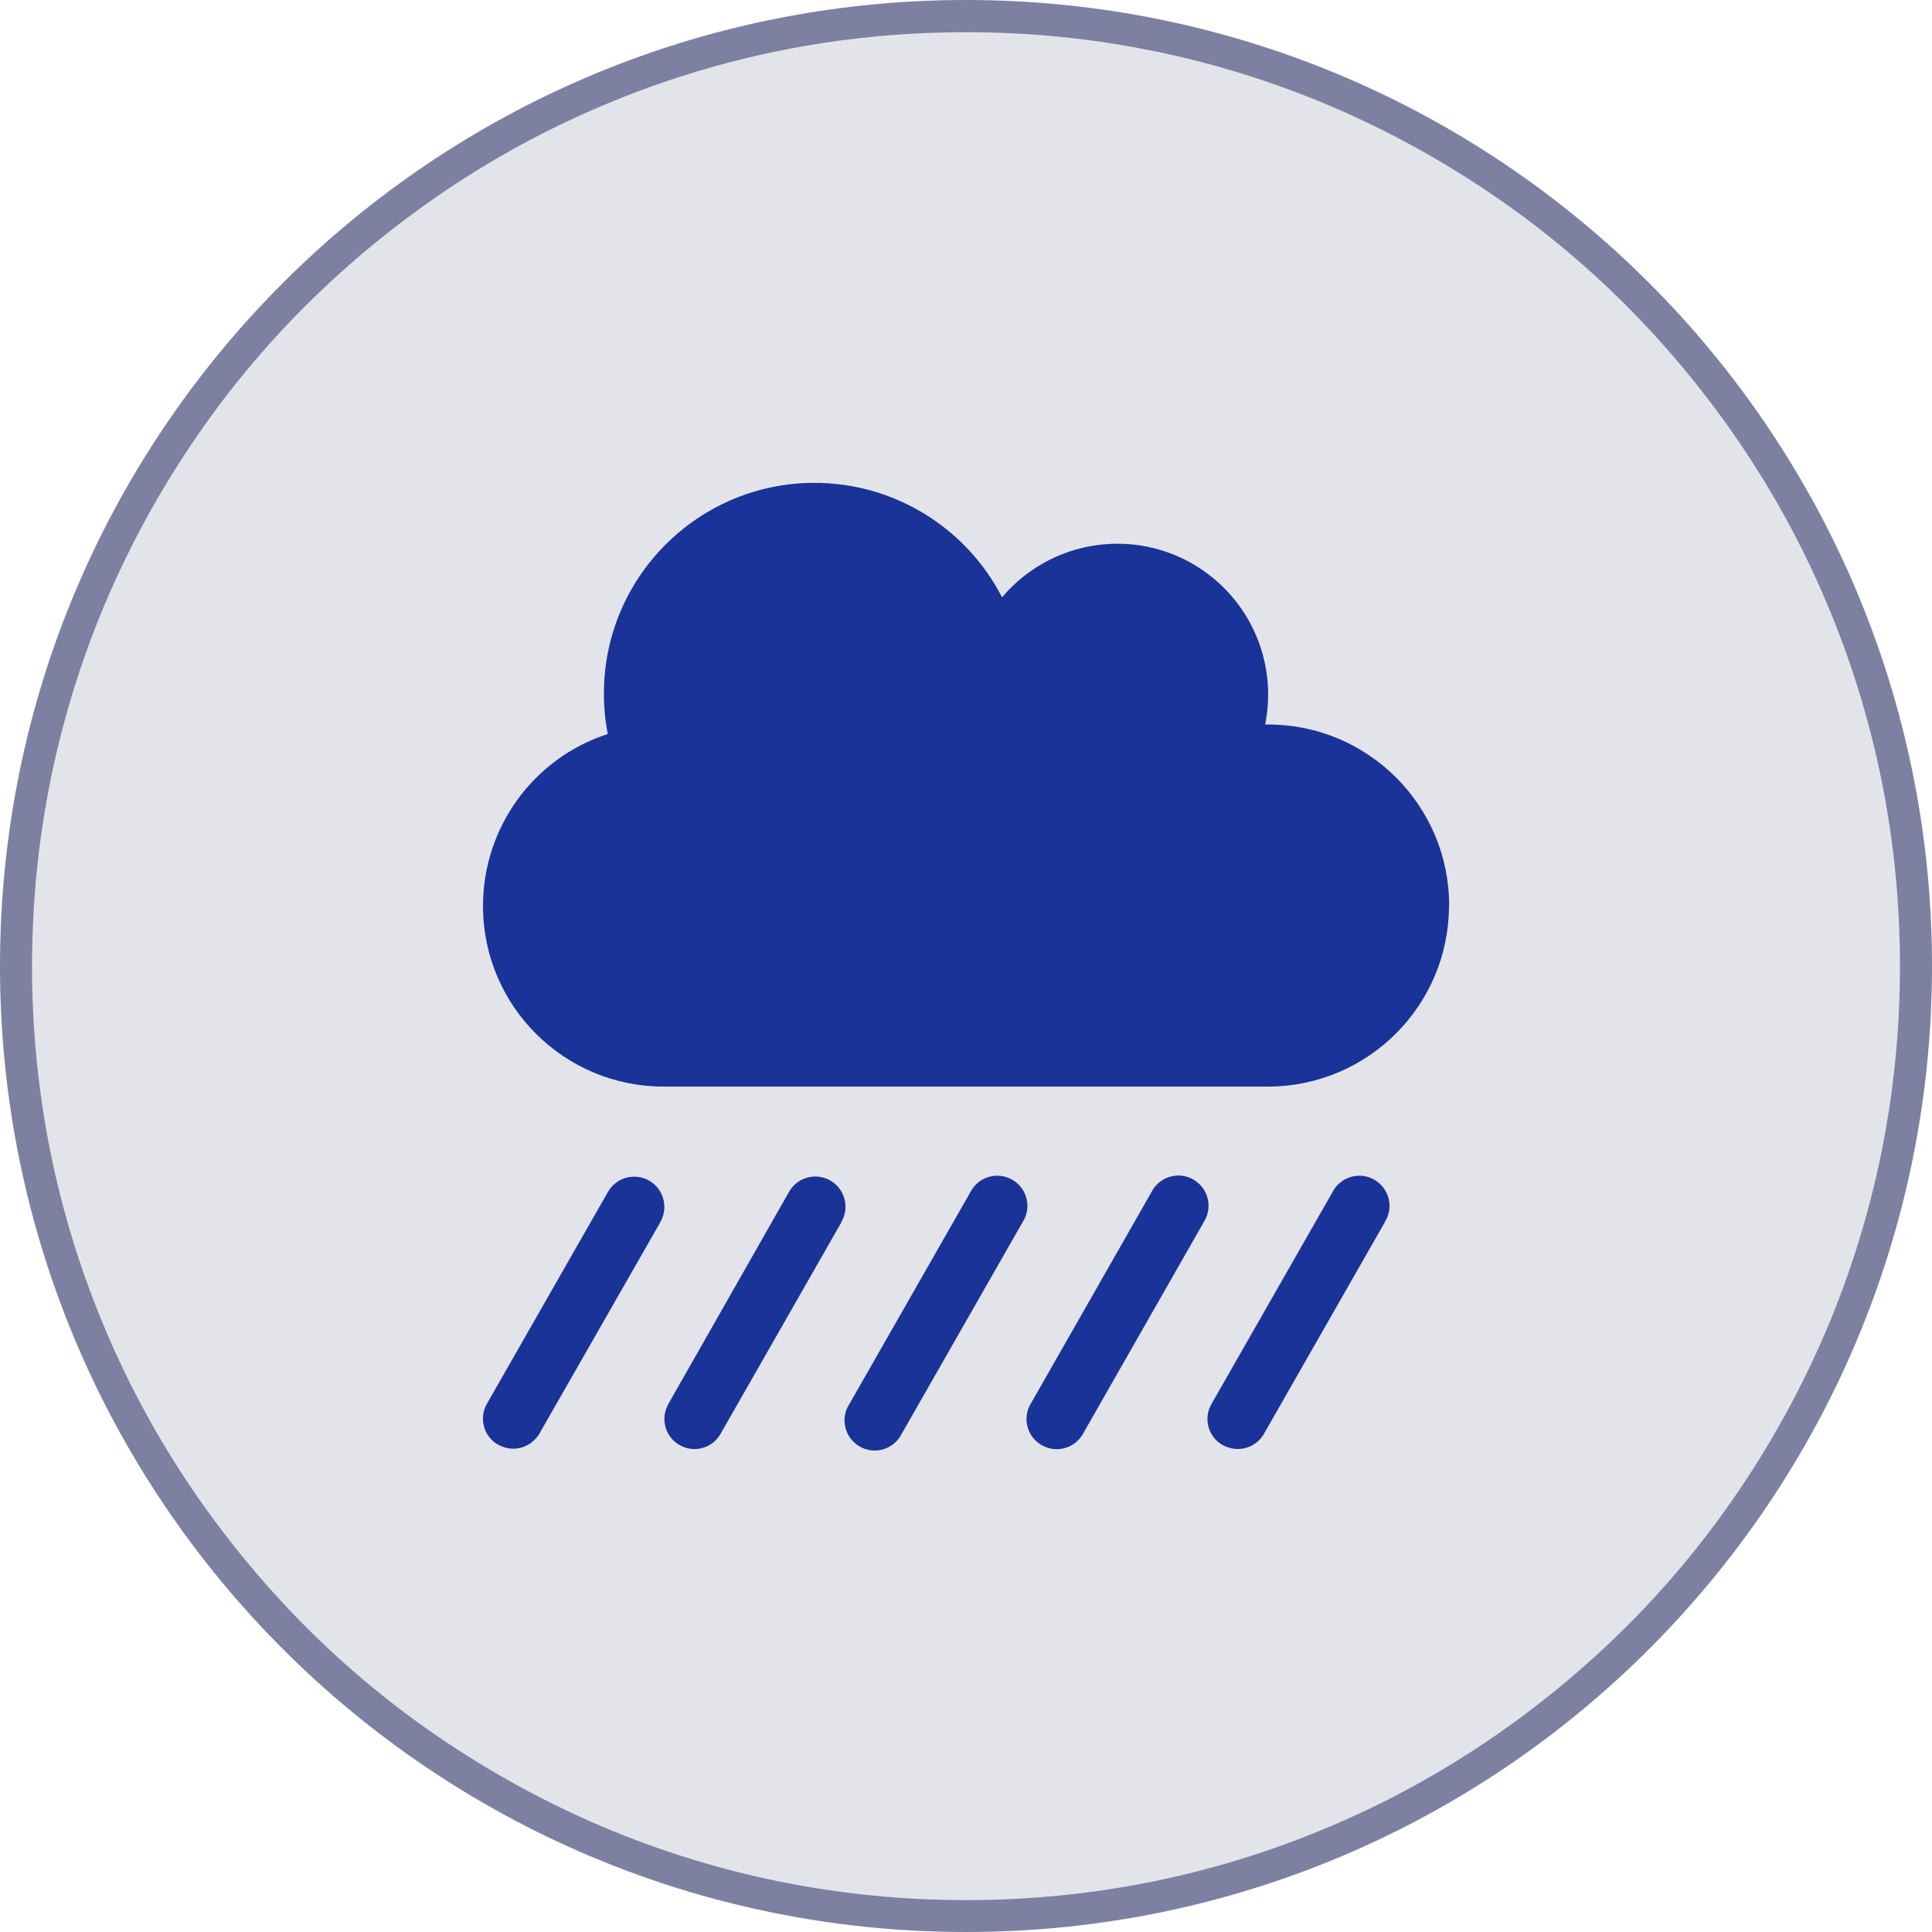
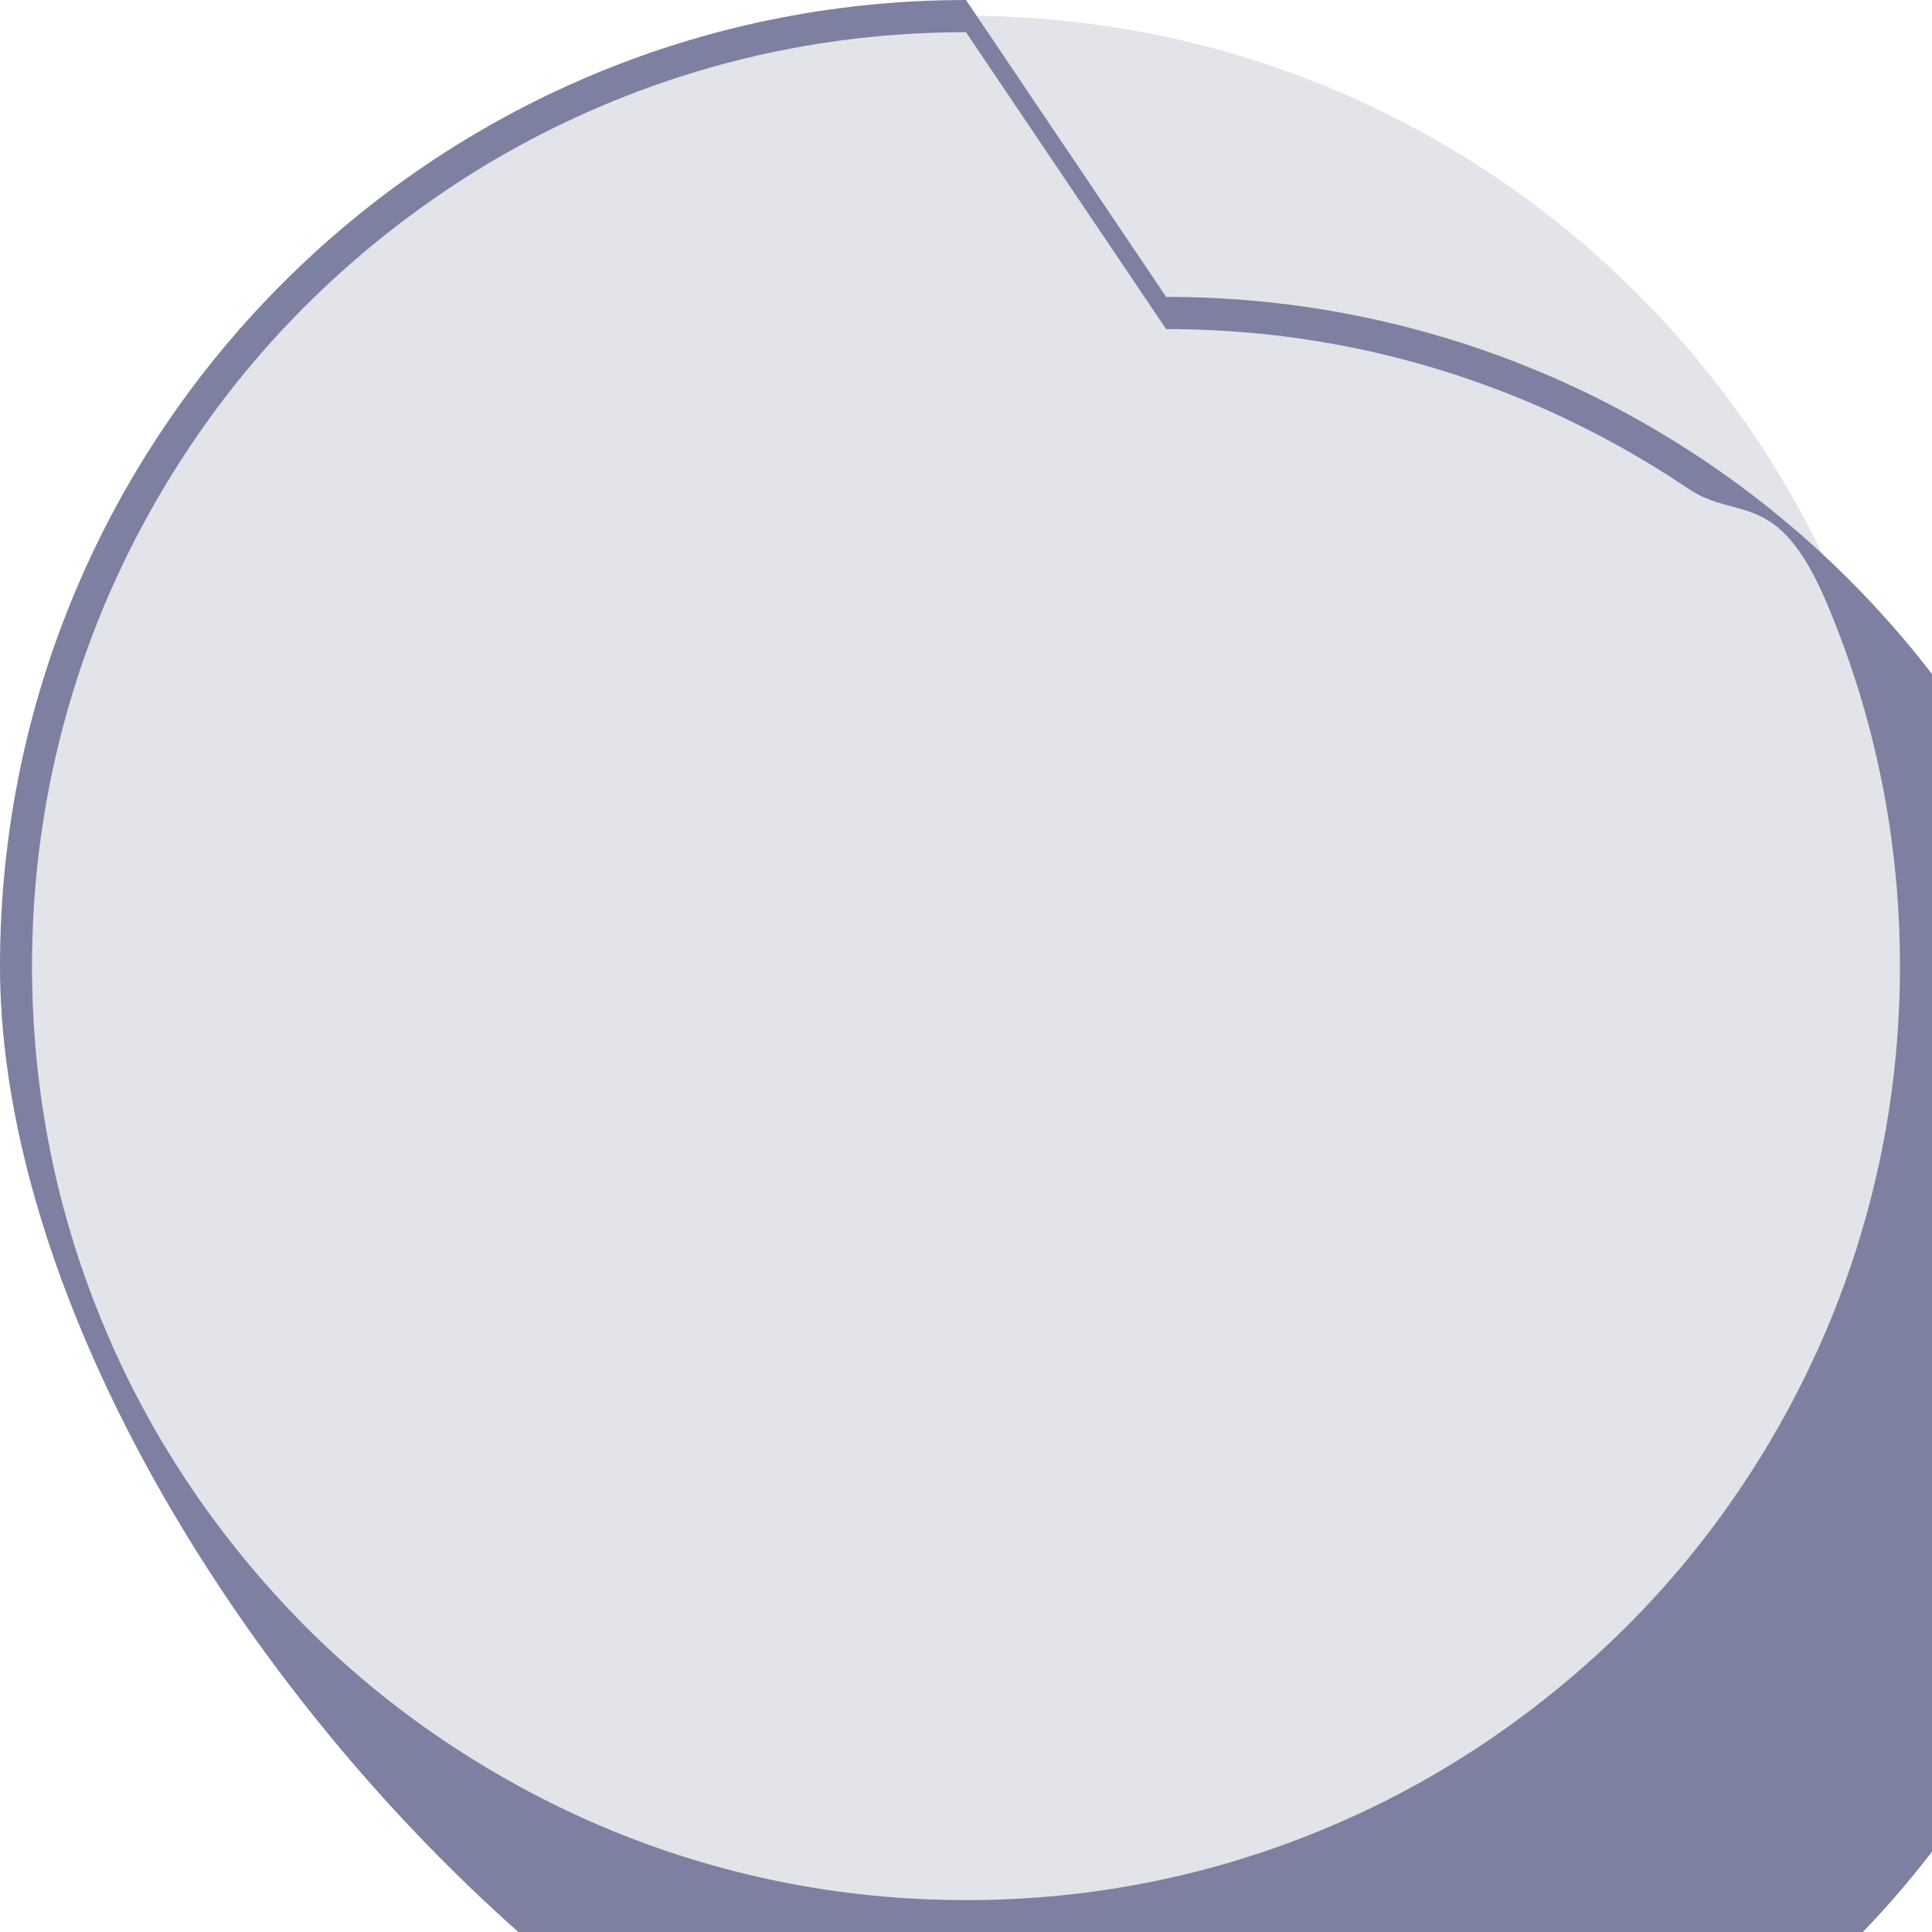
<svg xmlns="http://www.w3.org/2000/svg" id="b" viewBox="0 0 120 120">
  <g id="c">
    <g id="d">
      <g id="e">
        <g id="f">
          <path d="m60,119c-7.97,0-15.69-1.56-22.97-4.64-3.5-1.48-6.87-3.31-10.02-5.44-3.12-2.11-6.06-4.53-8.73-7.21-2.67-2.67-5.09-5.61-7.21-8.73-2.13-3.15-3.96-6.53-5.44-10.02-3.08-7.27-4.64-15-4.64-22.97s1.56-15.69,4.64-22.97c1.48-3.5,3.31-6.87,5.44-10.02,2.11-3.12,4.53-6.06,7.21-8.73,2.67-2.67,5.61-5.09,8.73-7.21,3.15-2.13,6.53-3.96,10.02-5.44,7.27-3.08,15-4.64,22.97-4.64s15.69,1.56,22.97,4.64c3.5,1.48,6.87,3.31,10.02,5.44,3.12,2.11,6.06,4.53,8.73,7.21,2.67,2.67,5.09,5.61,7.21,8.73,2.13,3.15,3.96,6.53,5.44,10.02,3.08,7.27,4.64,15,4.64,22.97s-1.56,15.69-4.64,22.97c-1.48,3.5-3.31,6.87-5.44,10.02-2.11,3.12-4.53,6.06-7.21,8.73-2.67,2.67-5.61,5.09-8.73,7.21-3.15,2.13-6.53,3.96-10.02,5.44-7.27,3.08-15,4.64-22.97,4.64Z" fill="#e2e4ea" />
-           <path d="m60,2c-7.83,0-15.43,1.53-22.58,4.56-3.44,1.45-6.75,3.25-9.85,5.35-3.07,2.08-5.96,4.46-8.59,7.08s-5.01,5.51-7.08,8.59c-2.09,3.1-3.89,6.42-5.35,9.85-3.02,7.15-4.56,14.74-4.56,22.58s1.53,15.43,4.56,22.58c1.45,3.44,3.25,6.75,5.35,9.85,2.08,3.07,4.46,5.96,7.08,8.59s5.51,5.01,8.59,7.08c3.1,2.09,6.42,3.89,9.85,5.35,7.15,3.02,14.74,4.56,22.58,4.56s15.43-1.53,22.58-4.56c3.44-1.45,6.75-3.25,9.85-5.35,3.07-2.08,5.96-4.46,8.59-7.08s5.01-5.51,7.08-8.59c2.09-3.1,3.89-6.42,5.35-9.85,3.02-7.15,4.56-14.74,4.56-22.58s-1.53-15.43-4.56-22.58c-1.45-3.44-3.25-6.75-5.35-9.85-2.08-3.07-4.46-5.96-7.08-8.59s-5.51-5.01-8.59-7.08c-3.1-2.09-6.42-3.89-9.85-5.35-7.15-3.02-14.74-4.56-22.58-4.56m0-2c33.14,0,60,26.86,60,60s-26.86,60-60,60S0,93.14,0,60,26.86,0,60,0Z" fill="#7d80a1" />
+           <path d="m60,2c-7.83,0-15.43,1.53-22.58,4.56-3.44,1.45-6.75,3.25-9.85,5.35-3.07,2.08-5.96,4.46-8.59,7.08s-5.01,5.51-7.08,8.59c-2.09,3.1-3.89,6.42-5.35,9.85-3.02,7.15-4.56,14.74-4.56,22.58s1.53,15.43,4.56,22.58c1.45,3.44,3.25,6.75,5.35,9.85,2.08,3.07,4.46,5.96,7.08,8.59s5.51,5.01,8.59,7.08c3.1,2.09,6.42,3.89,9.85,5.35,7.15,3.02,14.74,4.56,22.58,4.56s15.43-1.53,22.58-4.56c3.44-1.45,6.75-3.25,9.85-5.35,3.07-2.08,5.96-4.46,8.59-7.08s5.01-5.51,7.08-8.59c2.09-3.1,3.89-6.42,5.35-9.85,3.02-7.15,4.56-14.74,4.56-22.58s-1.53-15.43-4.56-22.58s-5.51-5.01-8.59-7.08c-3.1-2.09-6.42-3.89-9.85-5.35-7.15-3.02-14.74-4.56-22.58-4.56m0-2c33.14,0,60,26.86,60,60s-26.86,60-60,60S0,93.14,0,60,26.86,0,60,0Z" fill="#7d80a1" />
        </g>
      </g>
    </g>
    <g id="g">
      <g id="h">
-         <path id="i" d="m41.01,75.92l-7.51,13.13c-.34.57-.95.93-1.62.93-.32,0-.64-.09-.93-.24-.9-.5-1.22-1.64-.71-2.54,0,0,0-.01.01-.02l7.49-13.11c.49-.91,1.63-1.25,2.54-.76.91.49,1.25,1.63.76,2.54-.01.02-.03.05-.04.07h0Zm48.99-19.68c0,6.21-5.03,11.24-11.24,11.25h-37.51c-6.2.02-11.24-5-11.25-11.2-.01-4.87,3.12-9.2,7.75-10.7-.16-.82-.24-1.65-.24-2.48-.02-7.23,5.83-13.1,13.05-13.12,4.92-.01,9.43,2.74,11.68,7.11,3.34-3.95,9.25-4.46,13.2-1.12,2.62,2.21,3.82,5.67,3.14,9.02h.19c6.2,0,11.23,5.03,11.24,11.23Zm-37.74,19.68l-7.5,13.13c-.5.9-1.64,1.22-2.54.71-.9-.5-1.22-1.64-.71-2.54,0,0,0-.02.01-.03l7.47-13.13c.49-.91,1.63-1.25,2.54-.76.91.49,1.25,1.63.76,2.54-.01.02-.03.05-.04.07h0Zm11.25,0l-7.5,13.13c-.46.93-1.59,1.31-2.51.85-.93-.46-1.31-1.59-.85-2.51.03-.06.07-.13.11-.19l7.5-13.13c.46-.93,1.59-1.31,2.51-.85.93.46,1.31,1.59.85,2.51-.03.06-.07.13-.11.19Zm11.25,0l-7.49,13.13c-.5.9-1.64,1.23-2.55.72s-1.23-1.64-.72-2.55c0,0,.01-.02.02-.03l7.49-13.13c.46-.93,1.59-1.31,2.51-.85.93.46,1.31,1.59.85,2.51-.03.06-.07.13-.11.19h0Zm11.25,0l-7.5,13.13c-.33.59-.96.95-1.63.95-.32,0-.64-.09-.93-.24-.9-.5-1.22-1.64-.71-2.54,0,0,0-.01.01-.02l7.5-13.13c.46-.93,1.59-1.31,2.51-.85.93.46,1.31,1.59.85,2.51-.03.06-.07.13-.11.19h0Z" fill="#193398" />
-       </g>
+         </g>
    </g>
  </g>
</svg>